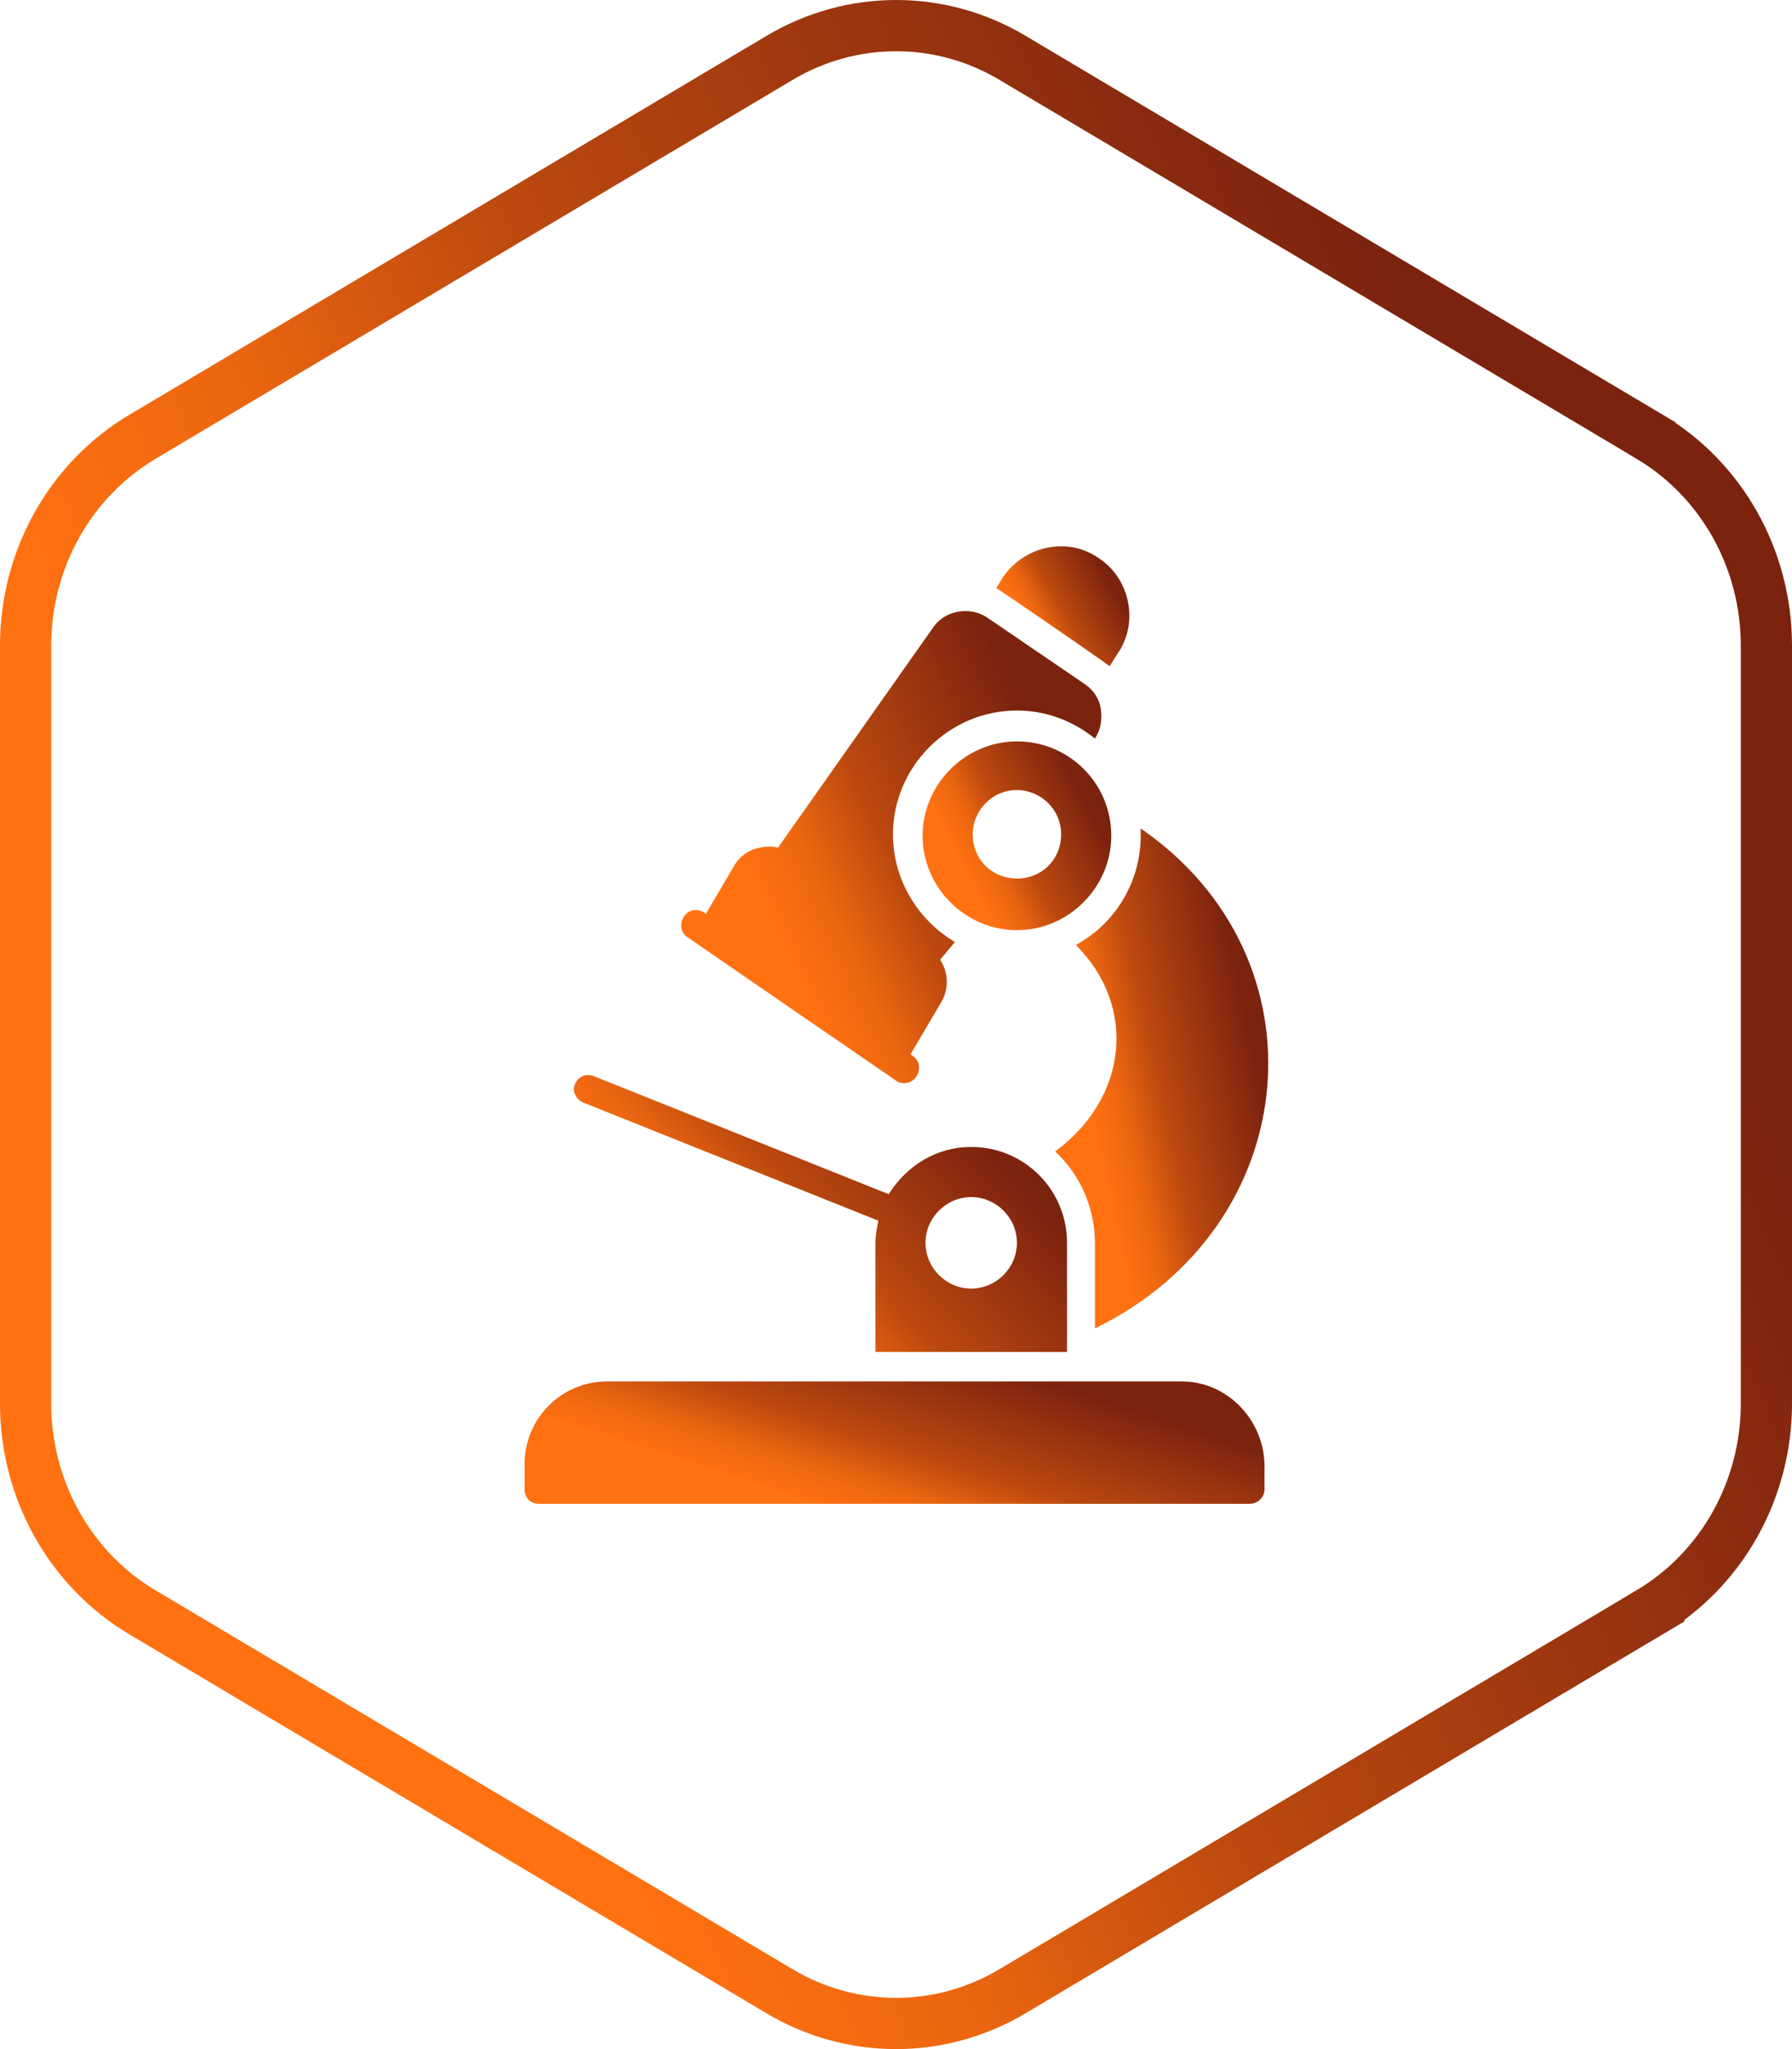
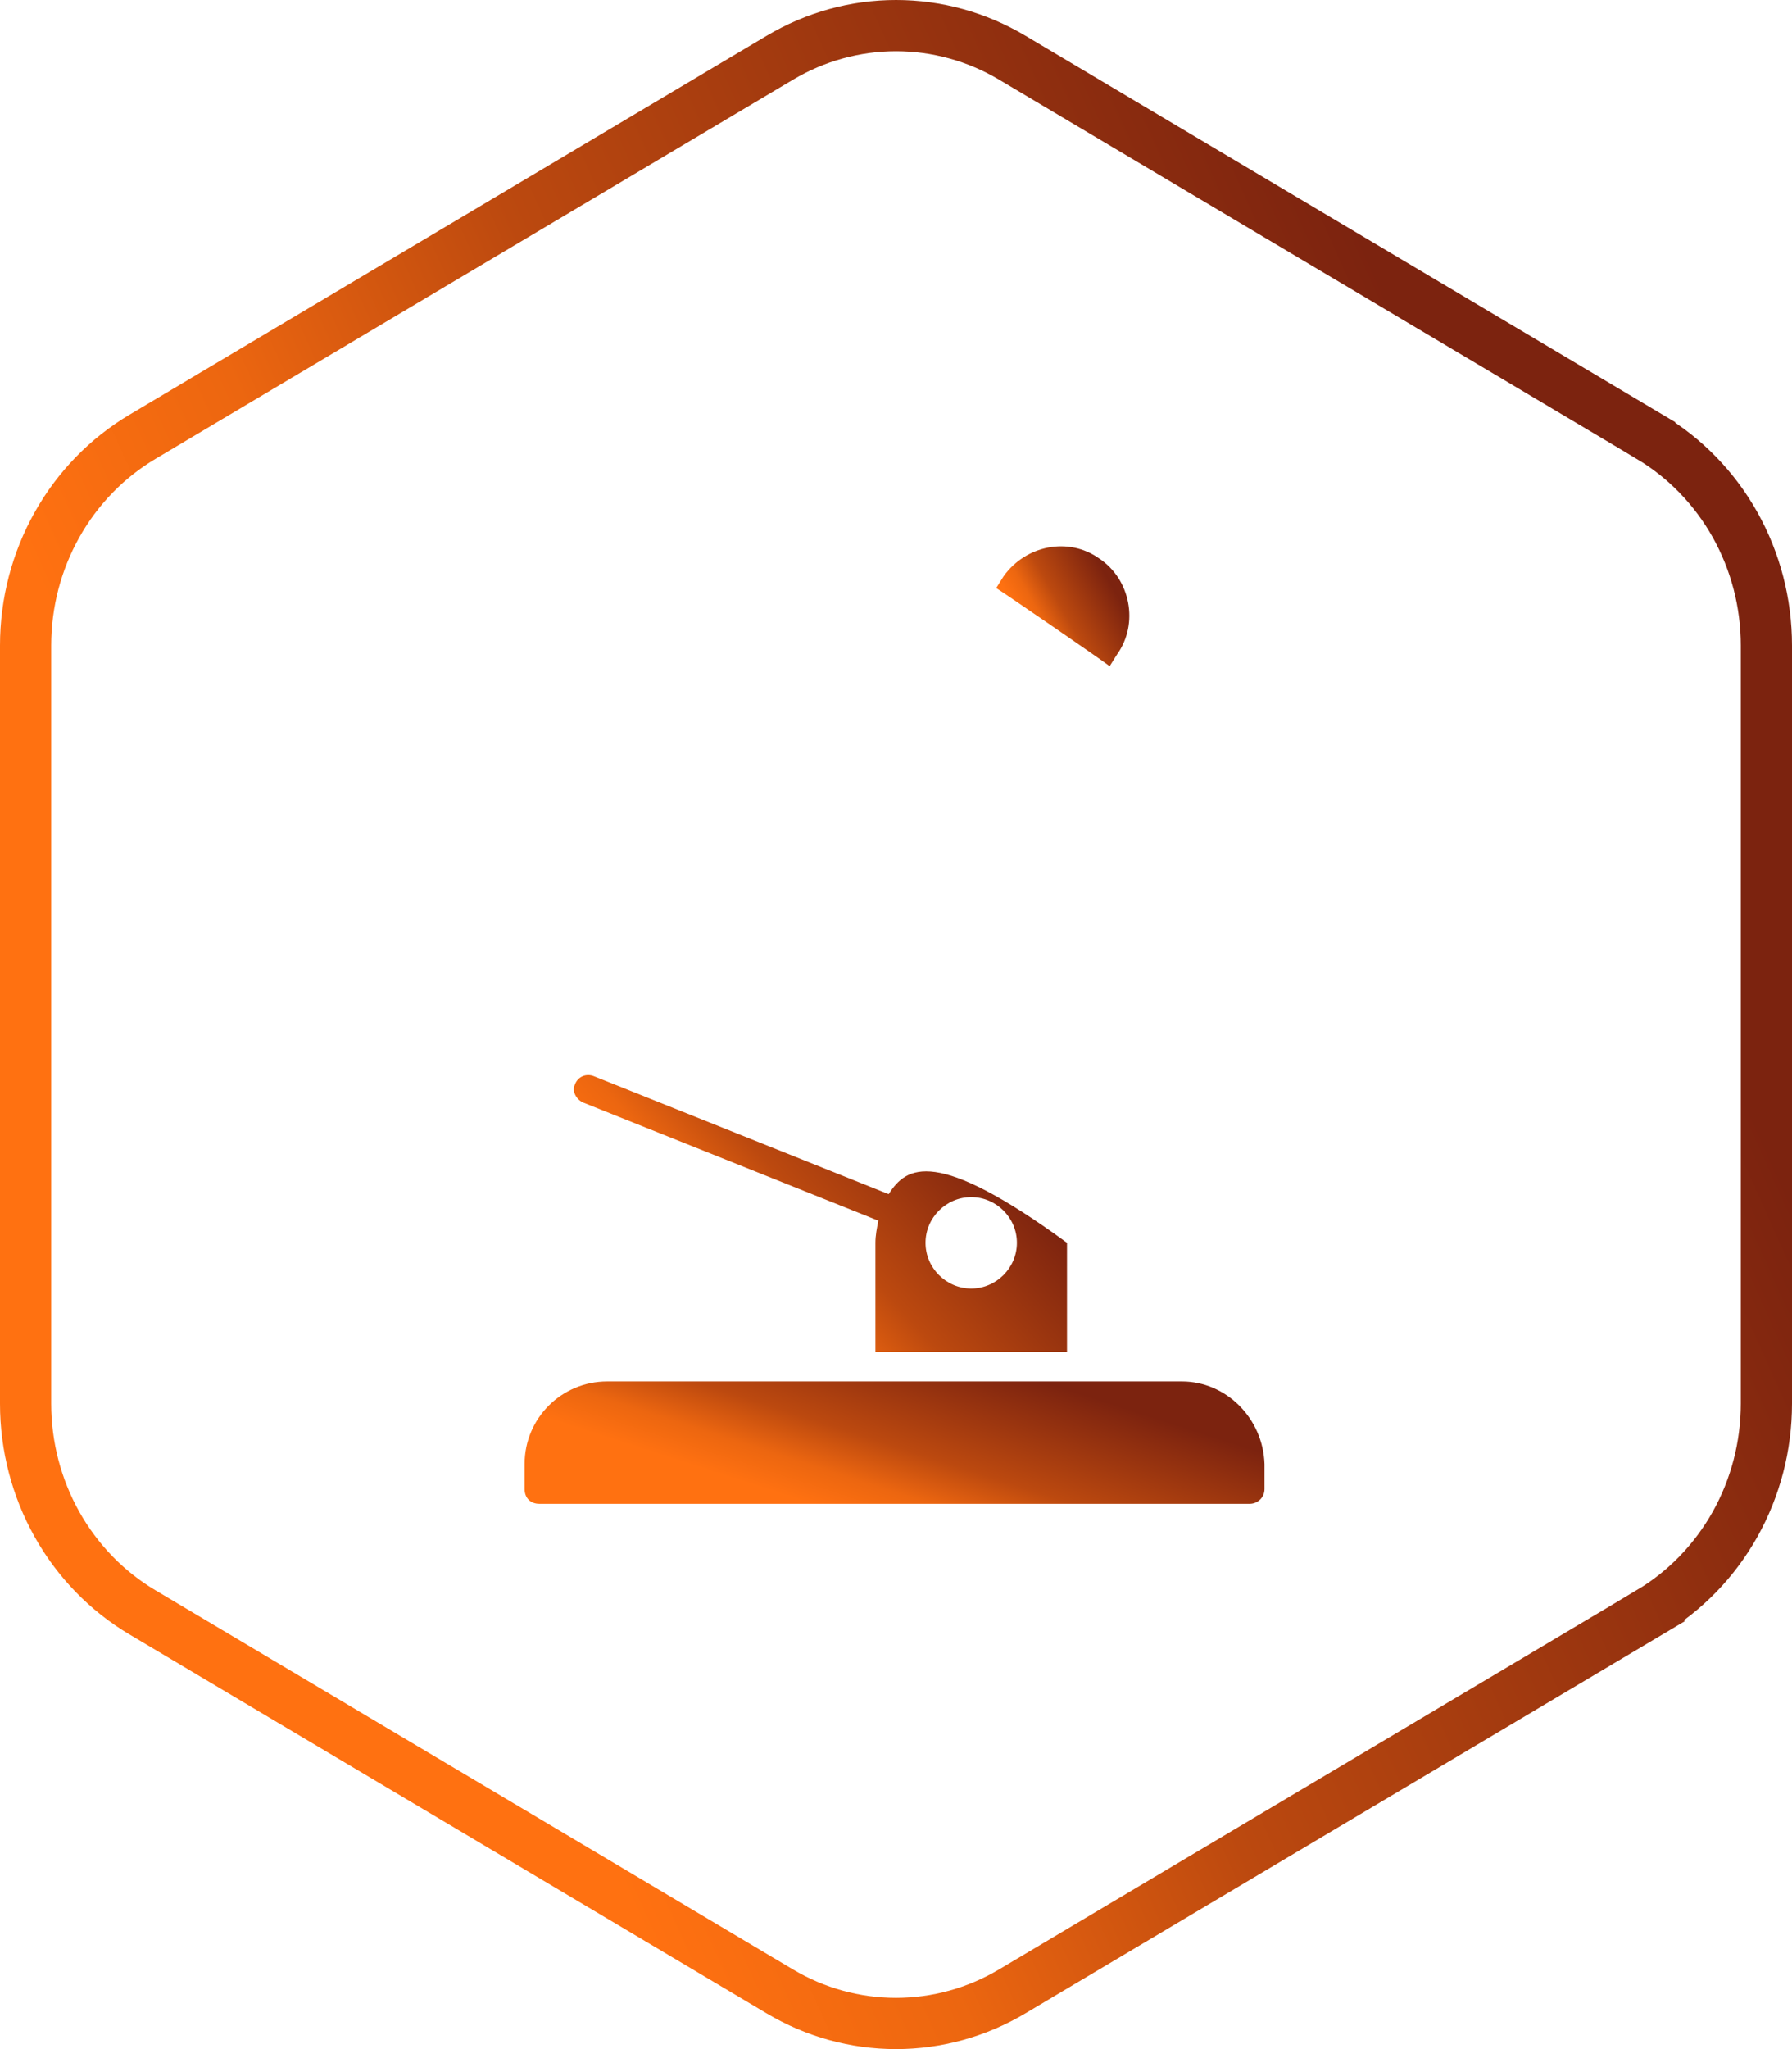
<svg xmlns="http://www.w3.org/2000/svg" width="70" height="80" viewBox="0 0 70 80" fill="none">
  <path d="M5.565 17.053L5.565 17.053L30.463 2.253C30.463 2.253 30.463 2.253 30.463 2.253C31.845 1.431 33.411 1 35.003 1C36.595 1 38.16 1.431 39.543 2.253L64.441 17.052C64.441 17.052 64.441 17.052 64.441 17.053C65.823 17.875 66.974 19.059 67.776 20.489C68.577 21.92 69 23.544 69 25.2V25.2V54.799V54.799C69 56.455 68.577 58.08 67.775 59.511C66.972 60.941 65.821 62.126 64.438 62.947L64.949 63.807L64.438 62.947L39.54 77.747C38.157 78.569 36.592 79 35 79C33.408 79 31.842 78.569 30.46 77.747L5.562 62.947L5.562 62.947C4.179 62.126 3.027 60.941 2.225 59.511C1.423 58.08 1 56.455 1 54.799V54.799V25.2C1 25.2 1 25.2 1 25.2C1 23.544 1.424 21.919 2.227 20.489C3.029 19.058 4.182 17.874 5.565 17.053Z" stroke="url(#paint0_linear_21476_4596)" stroke-width="2" />
-   <path d="M34.997 42.191C35.228 42.364 35.631 42.306 35.803 42.019C35.976 41.731 35.919 41.385 35.631 41.212L35.573 41.155L36.725 39.197C37.07 38.679 37.07 37.988 36.725 37.47L37.3 36.779C35.861 35.916 34.882 34.361 34.882 32.576C34.882 29.928 37.07 27.74 39.719 27.74C40.87 27.74 41.907 28.143 42.77 28.834C43.001 28.488 43.058 28.085 43.001 27.682C42.943 27.279 42.713 26.934 42.367 26.703L38.567 24.113C37.876 23.652 36.897 23.825 36.437 24.516L30.391 33.094C30.161 33.037 29.931 33.037 29.701 33.094C29.297 33.152 28.952 33.382 28.722 33.728L27.57 35.685L27.513 35.628C27.225 35.455 26.879 35.513 26.706 35.8C26.534 36.088 26.591 36.434 26.879 36.606C33.731 41.328 34.94 42.134 34.997 42.191Z" fill="url(#paint1_linear_21476_4596)" />
  <path d="M43.347 26.011L43.635 25.55C44.499 24.341 44.154 22.614 42.944 21.808C41.735 20.944 40.066 21.29 39.202 22.499L38.914 22.959C39.202 23.132 43.059 25.781 43.347 26.011Z" fill="url(#paint2_linear_21476_4596)" />
-   <path d="M44.558 32.344V32.632C44.558 34.474 43.522 36.086 42.025 36.892C44.443 39.31 44.04 42.88 41.219 44.953C42.197 45.874 42.773 47.141 42.773 48.58V51.862C50.949 47.889 51.928 37.41 44.558 32.344Z" fill="url(#paint3_linear_21476_4596)" />
-   <path d="M39.724 28.945C37.709 28.945 36.039 30.615 36.039 32.63C36.039 34.645 37.709 36.315 39.724 36.315C41.739 36.315 43.409 34.645 43.409 32.63C43.409 30.557 41.739 28.945 39.724 28.945ZM39.724 34.3C38.745 34.3 37.997 33.551 37.997 32.573C37.997 31.651 38.745 30.845 39.724 30.845C40.645 30.845 41.451 31.594 41.451 32.573C41.451 33.551 40.703 34.3 39.724 34.3Z" fill="url(#paint4_linear_21476_4596)" />
  <path d="M46.171 53.934H23.716C21.932 53.934 20.492 55.373 20.492 57.158V58.137C20.492 58.482 20.723 58.712 21.068 58.712H48.819C49.107 58.712 49.395 58.482 49.395 58.137V57.158C49.338 55.373 47.898 53.934 46.171 53.934Z" fill="url(#paint5_linear_21476_4596)" />
-   <path d="M22.796 43.052L34.311 47.658C34.253 47.946 34.196 48.234 34.196 48.522V52.782H41.68V48.522C41.68 46.449 40.011 44.779 37.938 44.779C36.556 44.779 35.405 45.528 34.714 46.622L23.199 42.016C22.911 41.901 22.565 42.016 22.45 42.361C22.335 42.592 22.508 42.937 22.796 43.052ZM37.938 46.737C38.917 46.737 39.723 47.543 39.723 48.522C39.723 49.501 38.917 50.307 37.938 50.307C36.959 50.307 36.153 49.501 36.153 48.522C36.153 47.543 36.959 46.737 37.938 46.737Z" fill="url(#paint6_linear_21476_4596)" />
+   <path d="M22.796 43.052L34.311 47.658C34.253 47.946 34.196 48.234 34.196 48.522V52.782H41.68V48.522C36.556 44.779 35.405 45.528 34.714 46.622L23.199 42.016C22.911 41.901 22.565 42.016 22.45 42.361C22.335 42.592 22.508 42.937 22.796 43.052ZM37.938 46.737C38.917 46.737 39.723 47.543 39.723 48.522C39.723 49.501 38.917 50.307 37.938 50.307C36.959 50.307 36.153 49.501 36.153 48.522C36.153 47.543 36.959 46.737 37.938 46.737Z" fill="url(#paint6_linear_21476_4596)" />
  <defs>
    <linearGradient id="paint0_linear_21476_4596" x1="68.669" y1="24.011" x2="1.771" y2="53.983" gradientUnits="userSpaceOnUse">
      <stop offset="0.11" stop-color="#7C230F" />
      <stop offset="0.52" stop-color="#BC490F" />
      <stop offset="0.69" stop-color="#EC6610" />
      <stop offset="0.83" stop-color="#FF7111" />
    </linearGradient>
    <linearGradient id="paint1_linear_21476_4596" x1="42.709" y1="29.388" x2="27.117" y2="36.496" gradientUnits="userSpaceOnUse">
      <stop offset="0.11" stop-color="#7C230F" />
      <stop offset="0.52" stop-color="#BC490F" />
      <stop offset="0.69" stop-color="#EC6610" />
      <stop offset="0.83" stop-color="#FF7111" />
    </linearGradient>
    <linearGradient id="paint2_linear_21476_4596" x1="44.016" y1="22.734" x2="39.506" y2="25.298" gradientUnits="userSpaceOnUse">
      <stop offset="0.11" stop-color="#7C230F" />
      <stop offset="0.52" stop-color="#BC490F" />
      <stop offset="0.69" stop-color="#EC6610" />
      <stop offset="0.83" stop-color="#FF7111" />
    </linearGradient>
    <linearGradient id="paint3_linear_21476_4596" x1="49.383" y1="38.202" x2="40.267" y2="40.192" gradientUnits="userSpaceOnUse">
      <stop offset="0.11" stop-color="#7C230F" />
      <stop offset="0.52" stop-color="#BC490F" />
      <stop offset="0.69" stop-color="#EC6610" />
      <stop offset="0.83" stop-color="#FF7111" />
    </linearGradient>
    <linearGradient id="paint4_linear_21476_4596" x1="43.269" y1="31.157" x2="36.568" y2="34.588" gradientUnits="userSpaceOnUse">
      <stop offset="0.11" stop-color="#7C230F" />
      <stop offset="0.52" stop-color="#BC490F" />
      <stop offset="0.69" stop-color="#EC6610" />
      <stop offset="0.83" stop-color="#FF7111" />
    </linearGradient>
    <linearGradient id="paint5_linear_21476_4596" x1="48.846" y1="55.368" x2="45.714" y2="65.066" gradientUnits="userSpaceOnUse">
      <stop offset="0.11" stop-color="#7C230F" />
      <stop offset="0.52" stop-color="#BC490F" />
      <stop offset="0.69" stop-color="#EC6610" />
      <stop offset="0.83" stop-color="#FF7111" />
    </linearGradient>
    <linearGradient id="paint6_linear_21476_4596" x1="41.314" y1="45.217" x2="29.252" y2="56.225" gradientUnits="userSpaceOnUse">
      <stop offset="0.11" stop-color="#7C230F" />
      <stop offset="0.52" stop-color="#BC490F" />
      <stop offset="0.69" stop-color="#EC6610" />
      <stop offset="0.83" stop-color="#FF7111" />
    </linearGradient>
  </defs>
</svg>